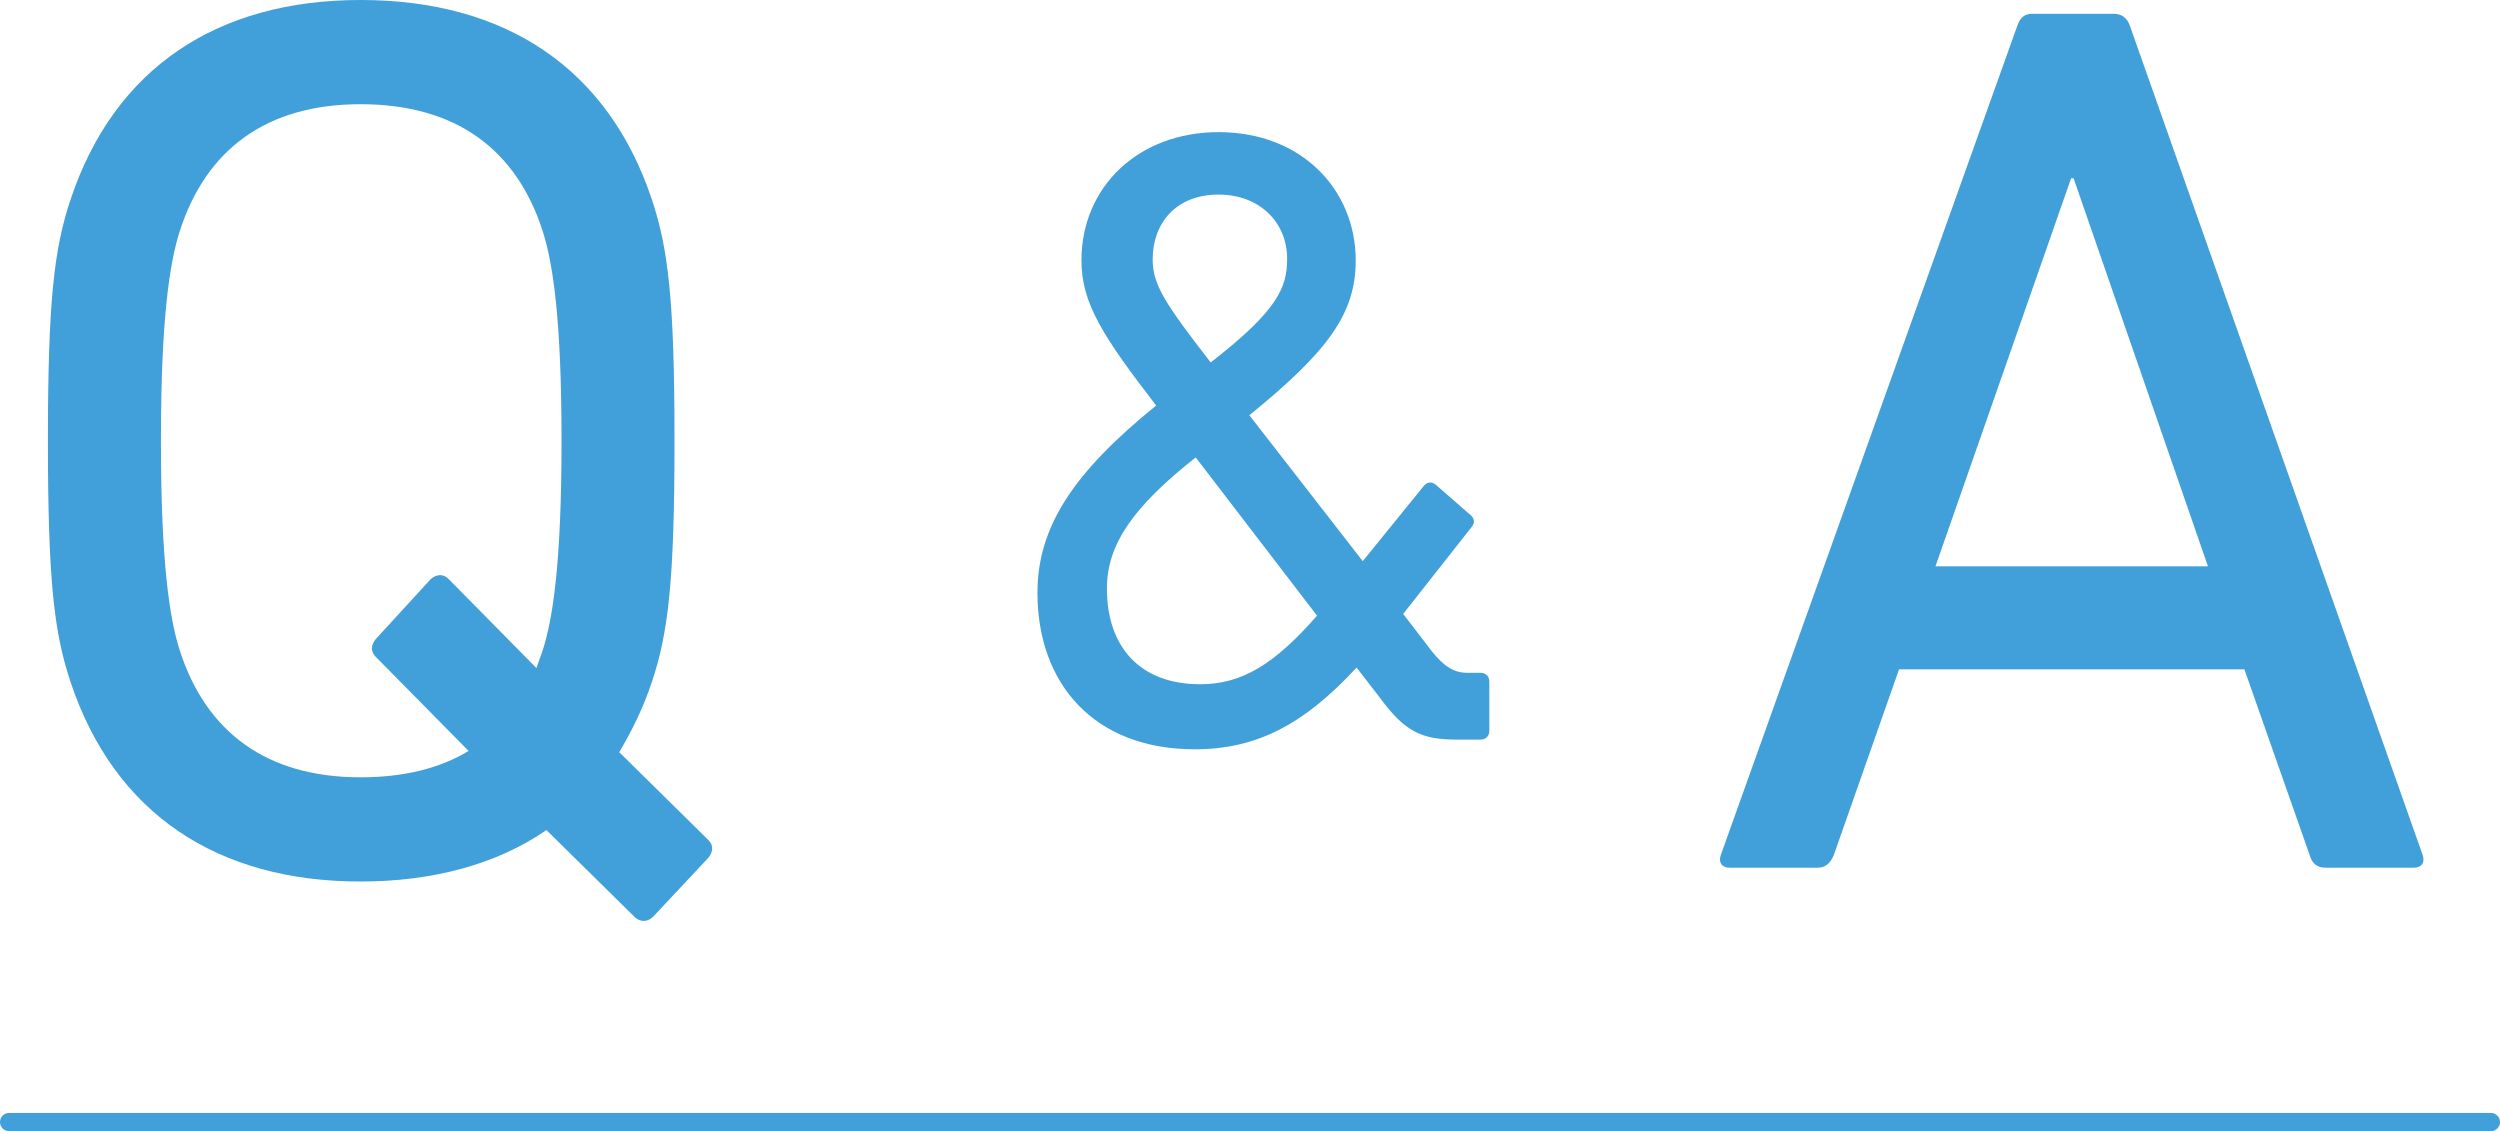
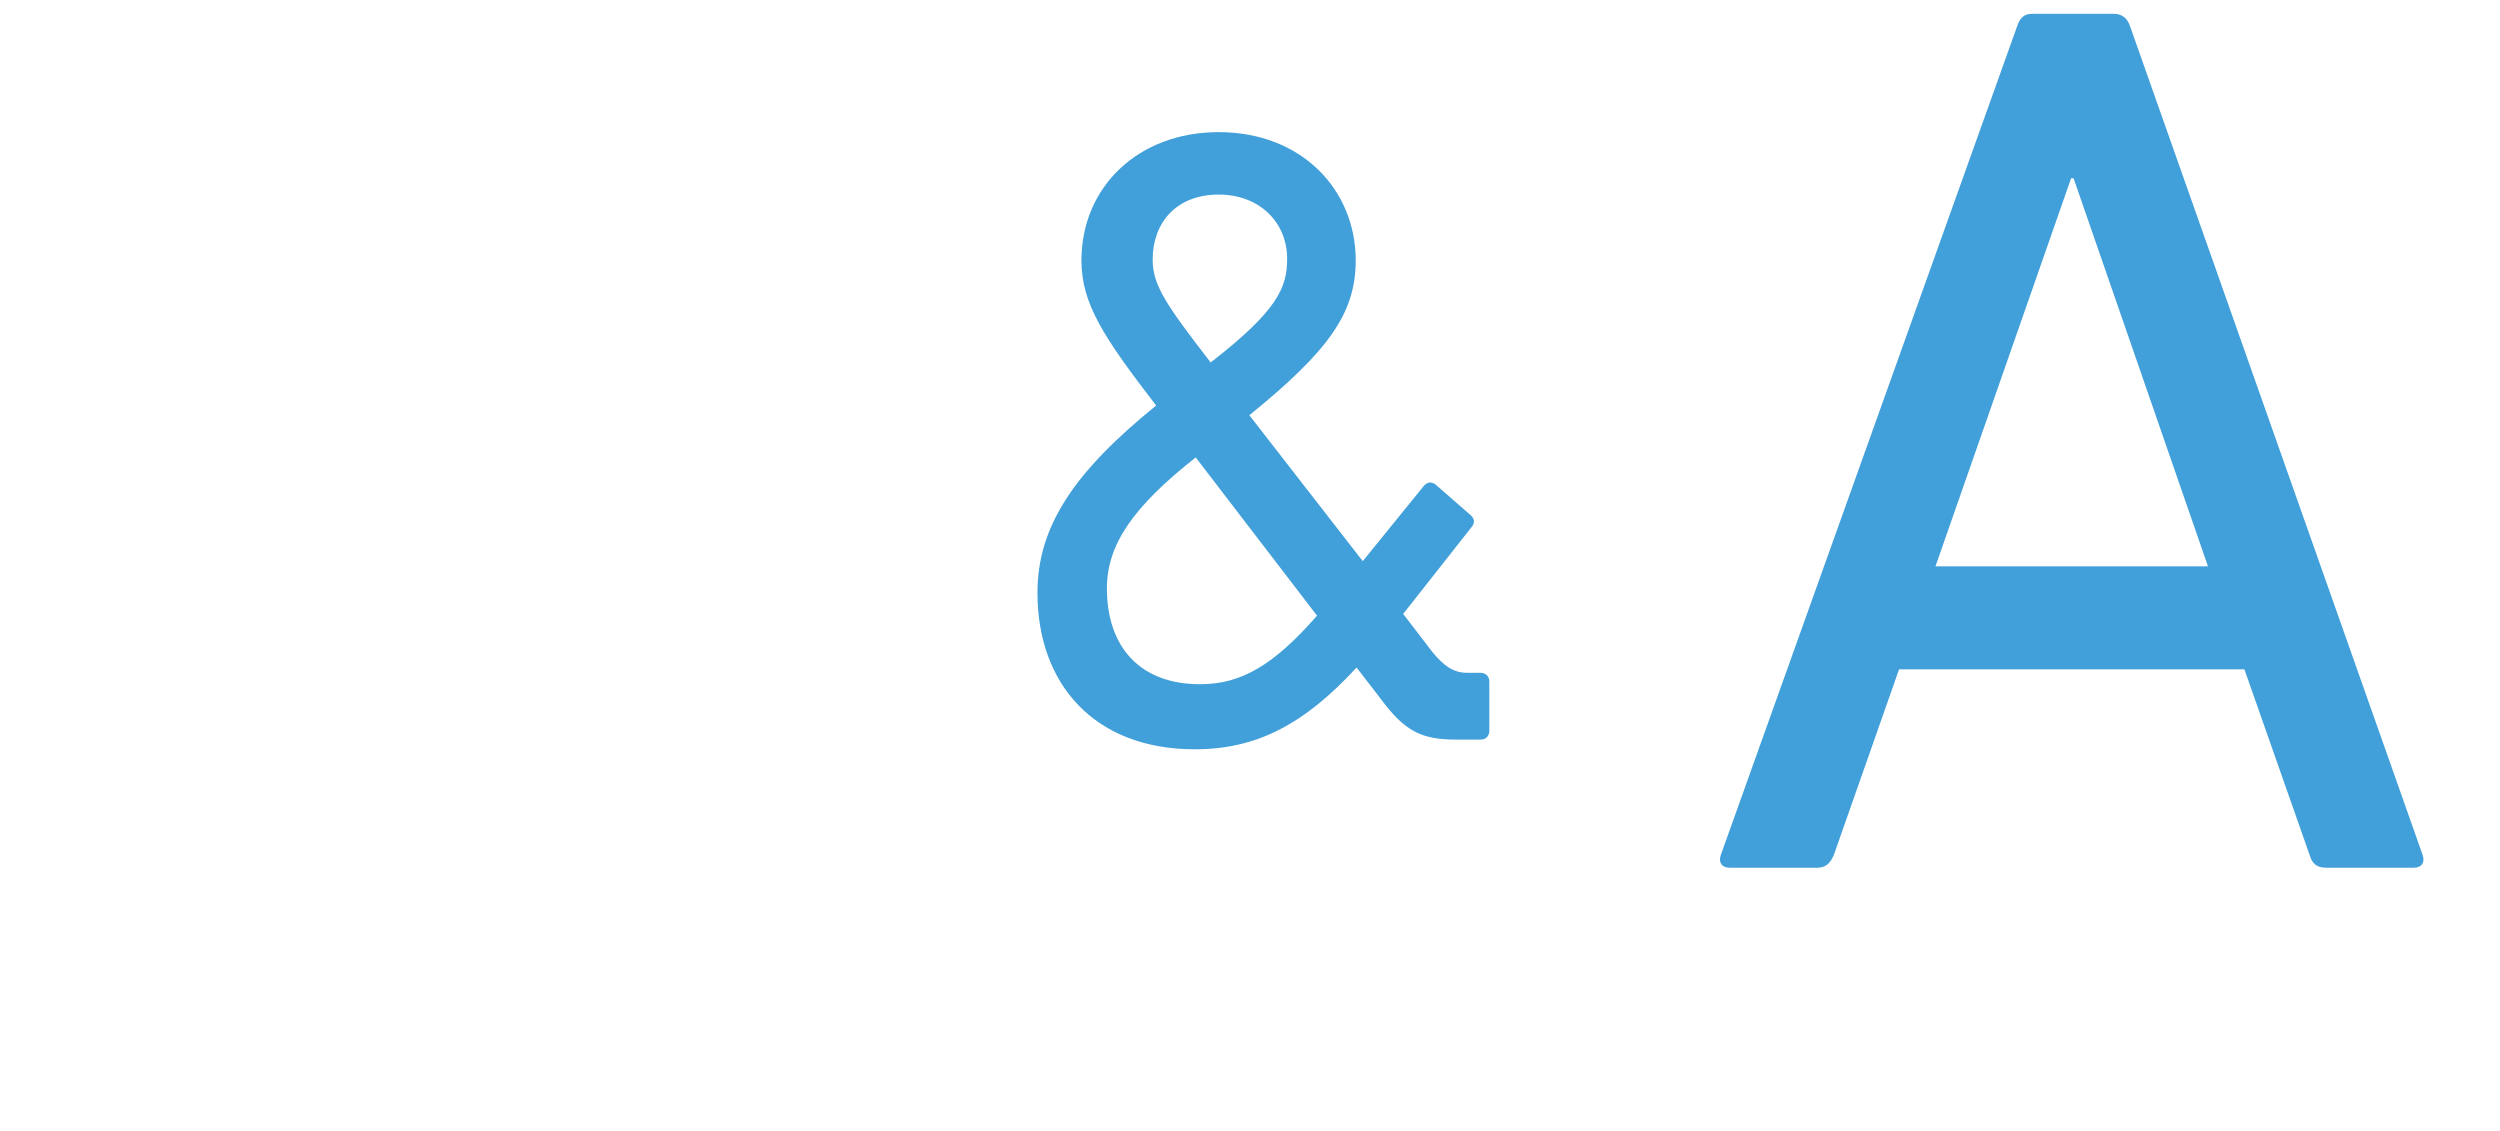
<svg xmlns="http://www.w3.org/2000/svg" id="_レイヤー_2" viewBox="0 0 137.552 62.236">
  <defs>
    <style>.cls-1{fill:none;stroke:#419fd9;stroke-linecap:round;stroke-miterlimit:10;}.cls-2{fill:#419fd9;stroke-width:0px;}</style>
  </defs>
  <g id="layout">
-     <path class="cls-2" d="m3.88,37.517c-.898-2.694-1.244-5.527-1.244-13.266s.346-10.571,1.244-13.266C6.298,3.73,11.963,0,19.84,0c7.945,0,13.611,3.73,16.029,10.985.898,2.694,1.243,5.527,1.243,13.266s-.345,10.571-1.243,13.266c-.484,1.451-1.105,2.694-1.797,3.869l4.906,4.837c.276.275.276.621,0,.967l-3.04,3.247c-.276.276-.691.346-1.037,0l-4.836-4.767c-2.695,1.865-6.219,2.832-10.226,2.832-7.877,0-13.542-3.73-15.96-10.985Zm21.902,3.8l-5.112-5.182c-.276-.276-.276-.622,0-.967l3.04-3.316c.345-.277.69-.277.967,0l4.837,4.905.345-.968c.553-1.727,1.037-4.768,1.037-11.538s-.484-9.812-1.037-11.538c-1.451-4.491-4.767-6.979-10.018-6.979-5.182,0-8.499,2.487-9.949,6.979-.553,1.727-1.037,4.768-1.037,11.538s.484,9.812,1.037,11.538c1.451,4.491,4.767,6.979,9.949,6.979,2.349,0,4.353-.483,5.941-1.451Z" />
    <path class="cls-2" d="m63.613,22.313c-2.902-3.772-4.111-5.61-4.111-7.981,0-4.062,3.144-7.062,7.545-7.062,4.595,0,7.546,3.192,7.546,7.062,0,2.902-1.5,4.982-5.853,8.514l6.24,8.029,3.337-4.111c.193-.242.435-.29.677-.097l1.886,1.645c.242.193.291.436.097.677l-3.773,4.789,1.596,2.08c.629.773,1.161,1.161,1.935,1.161h.726c.29,0,.483.193.483.483v2.709c0,.29-.193.483-.483.483h-1.306c-1.935,0-2.854-.436-4.208-2.273l-1.306-1.693c-2.854,3.096-5.466,4.499-8.9,4.499-5.563,0-8.659-3.628-8.659-8.61,0-3.628,1.983-6.626,6.53-10.303Zm2.418,15.334c2.273,0,4.063-1.064,6.433-3.773l-6.675-8.707c-3.435,2.709-4.886,4.789-4.886,7.208,0,3.24,1.838,5.272,5.127,5.272Zm4.789-23.412c0-1.982-1.5-3.53-3.773-3.53-2.322,0-3.627,1.548-3.627,3.579,0,1.402.726,2.467,3.192,5.659,3.676-2.854,4.208-4.111,4.208-5.708Z" />
-     <path class="cls-2" d="m110.982,1.451c.138-.415.345-.691.829-.691h4.491c.484,0,.76.276.898.691l16.099,45.6c.138.415-.069.691-.484.691h-4.836c-.483,0-.76-.207-.898-.691l-3.593-10.225h-19l-3.593,10.225c-.207.484-.483.691-.898.691h-4.836c-.415,0-.622-.276-.484-.691L110.982,1.451Zm10.502,29.709l-7.393-21.35h-.138l-7.462,21.35h14.993Z" />
-     <line class="cls-1" x1=".5" y1="61.736" x2="137.052" y2="61.736" />
+     <path class="cls-2" d="m110.982,1.451c.138-.415.345-.691.829-.691h4.491c.484,0,.76.276.898.691l16.099,45.6c.138.415-.069.691-.484.691h-4.836c-.483,0-.76-.207-.898-.691l-3.593-10.225h-19l-3.593,10.225c-.207.484-.483.691-.898.691h-4.836c-.415,0-.622-.276-.484-.691Zm10.502,29.709l-7.393-21.35h-.138l-7.462,21.35h14.993Z" />
  </g>
</svg>